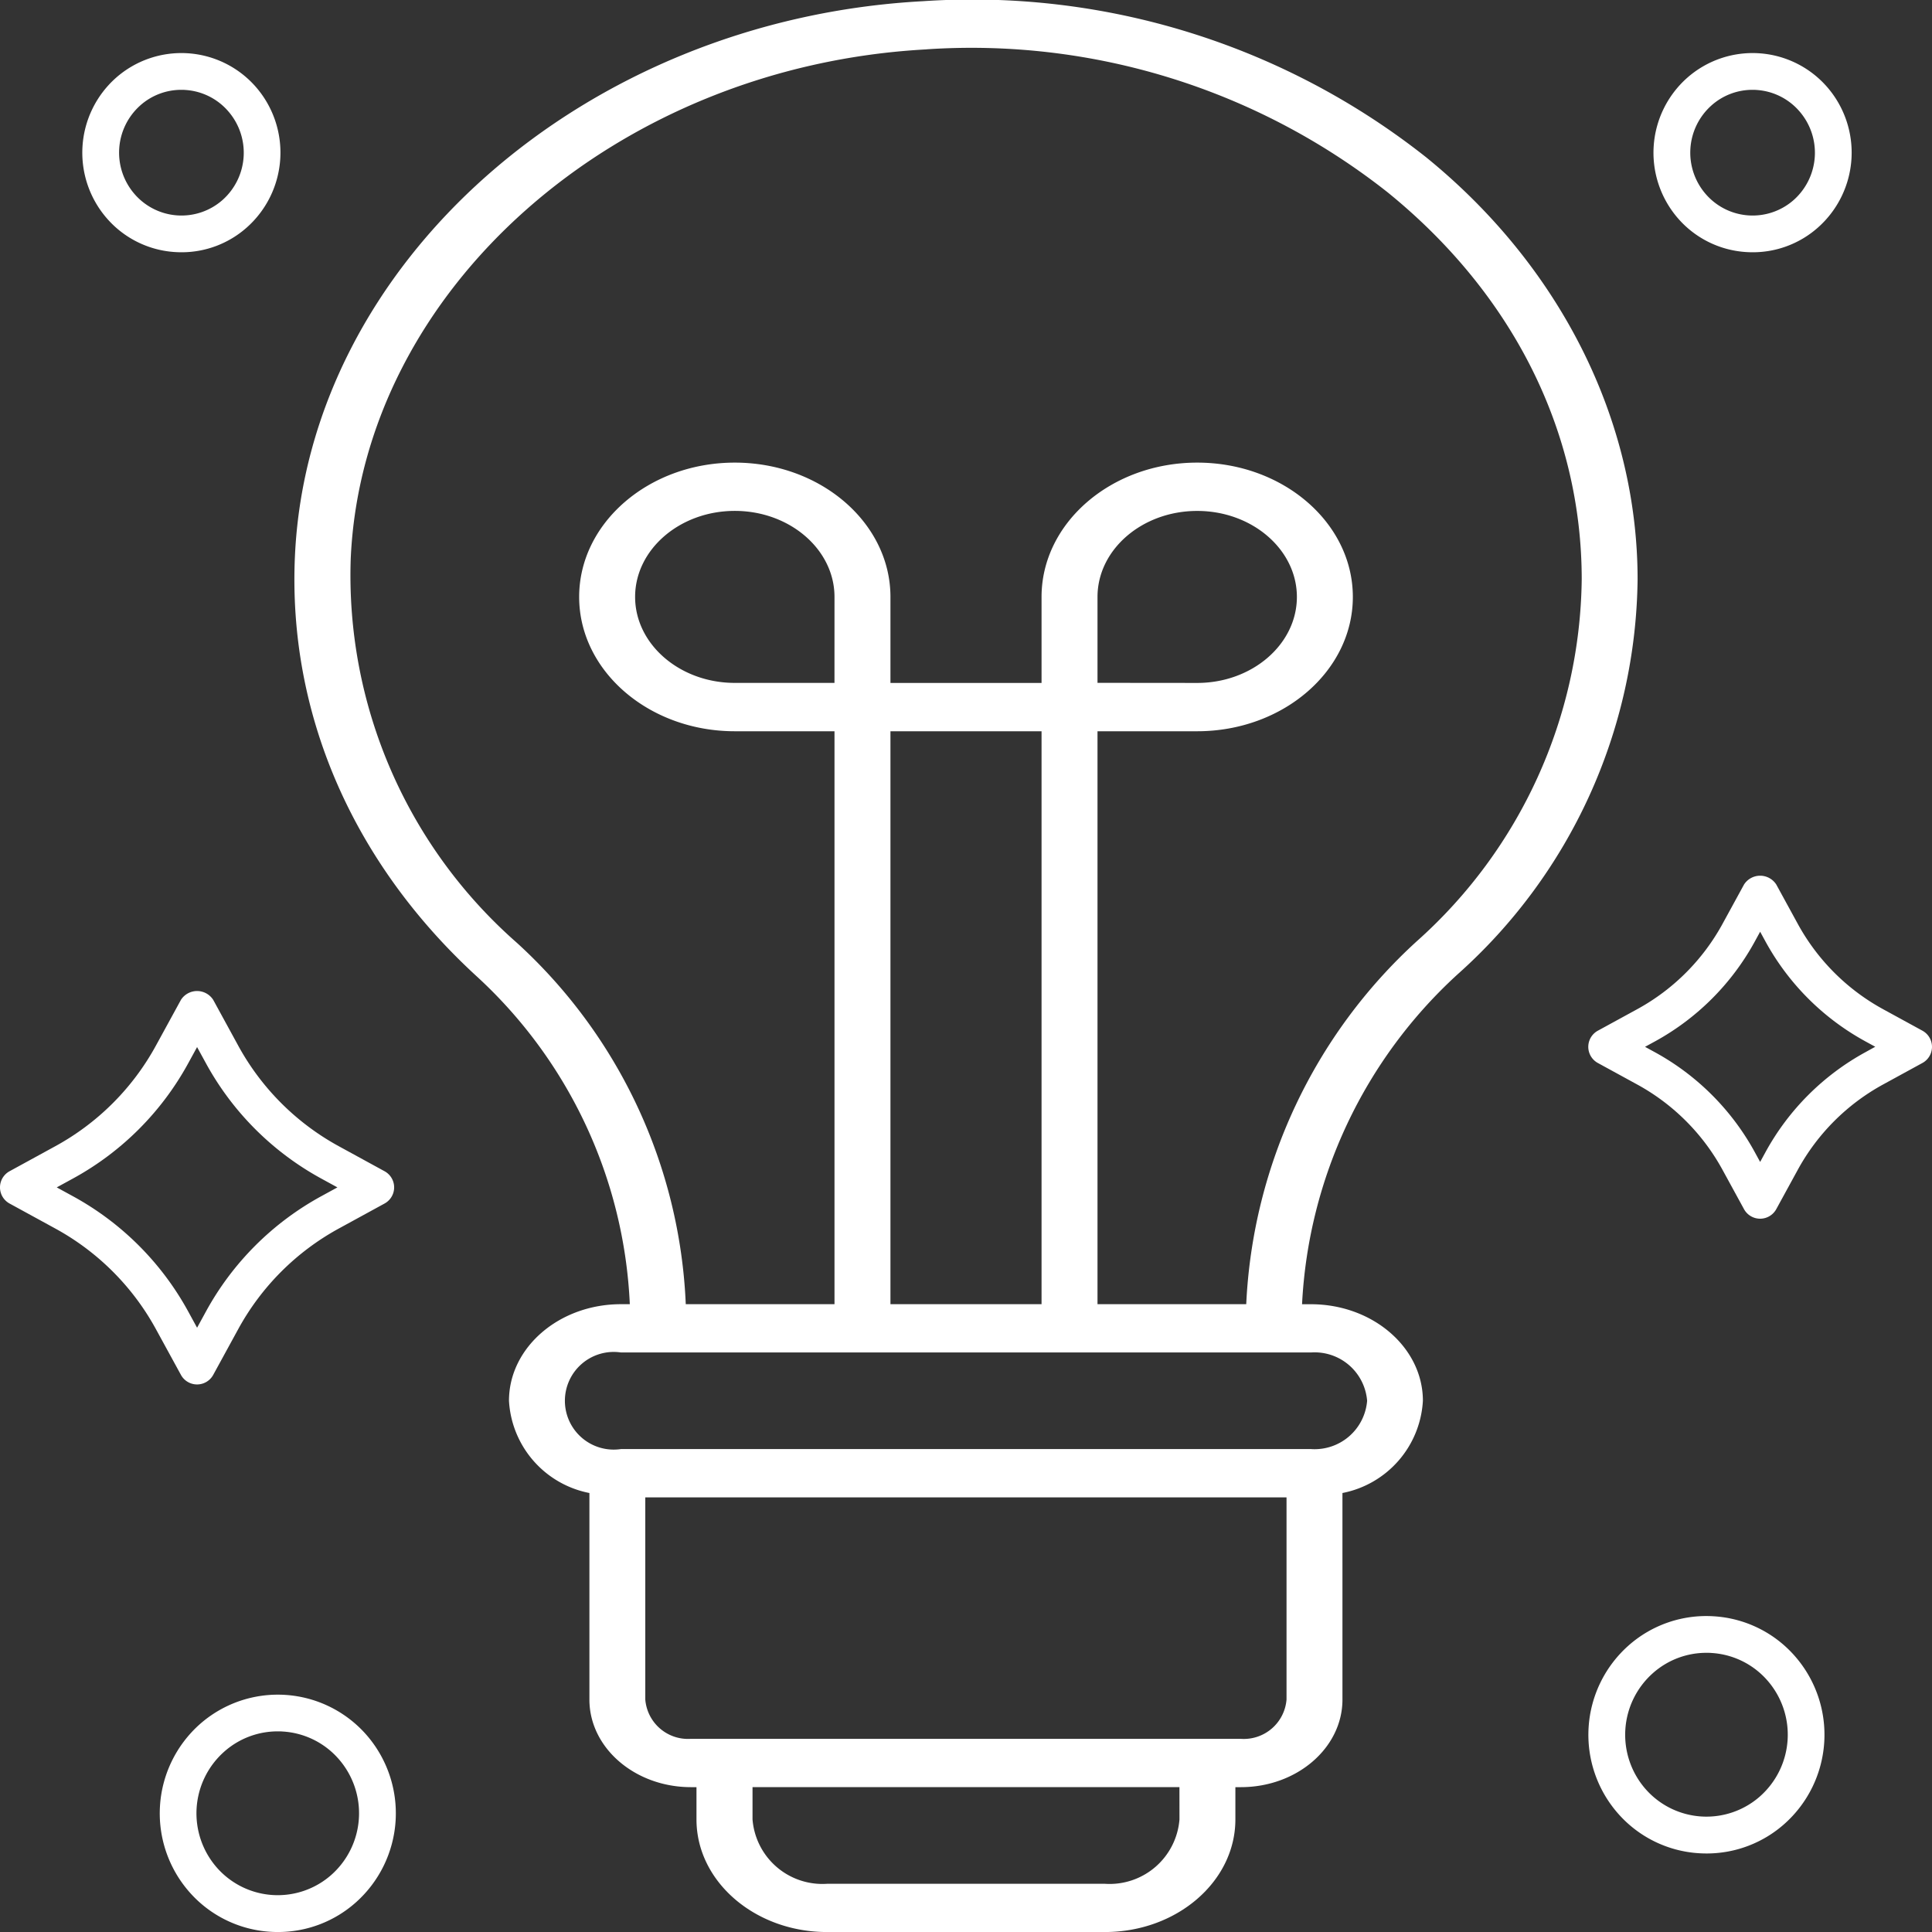
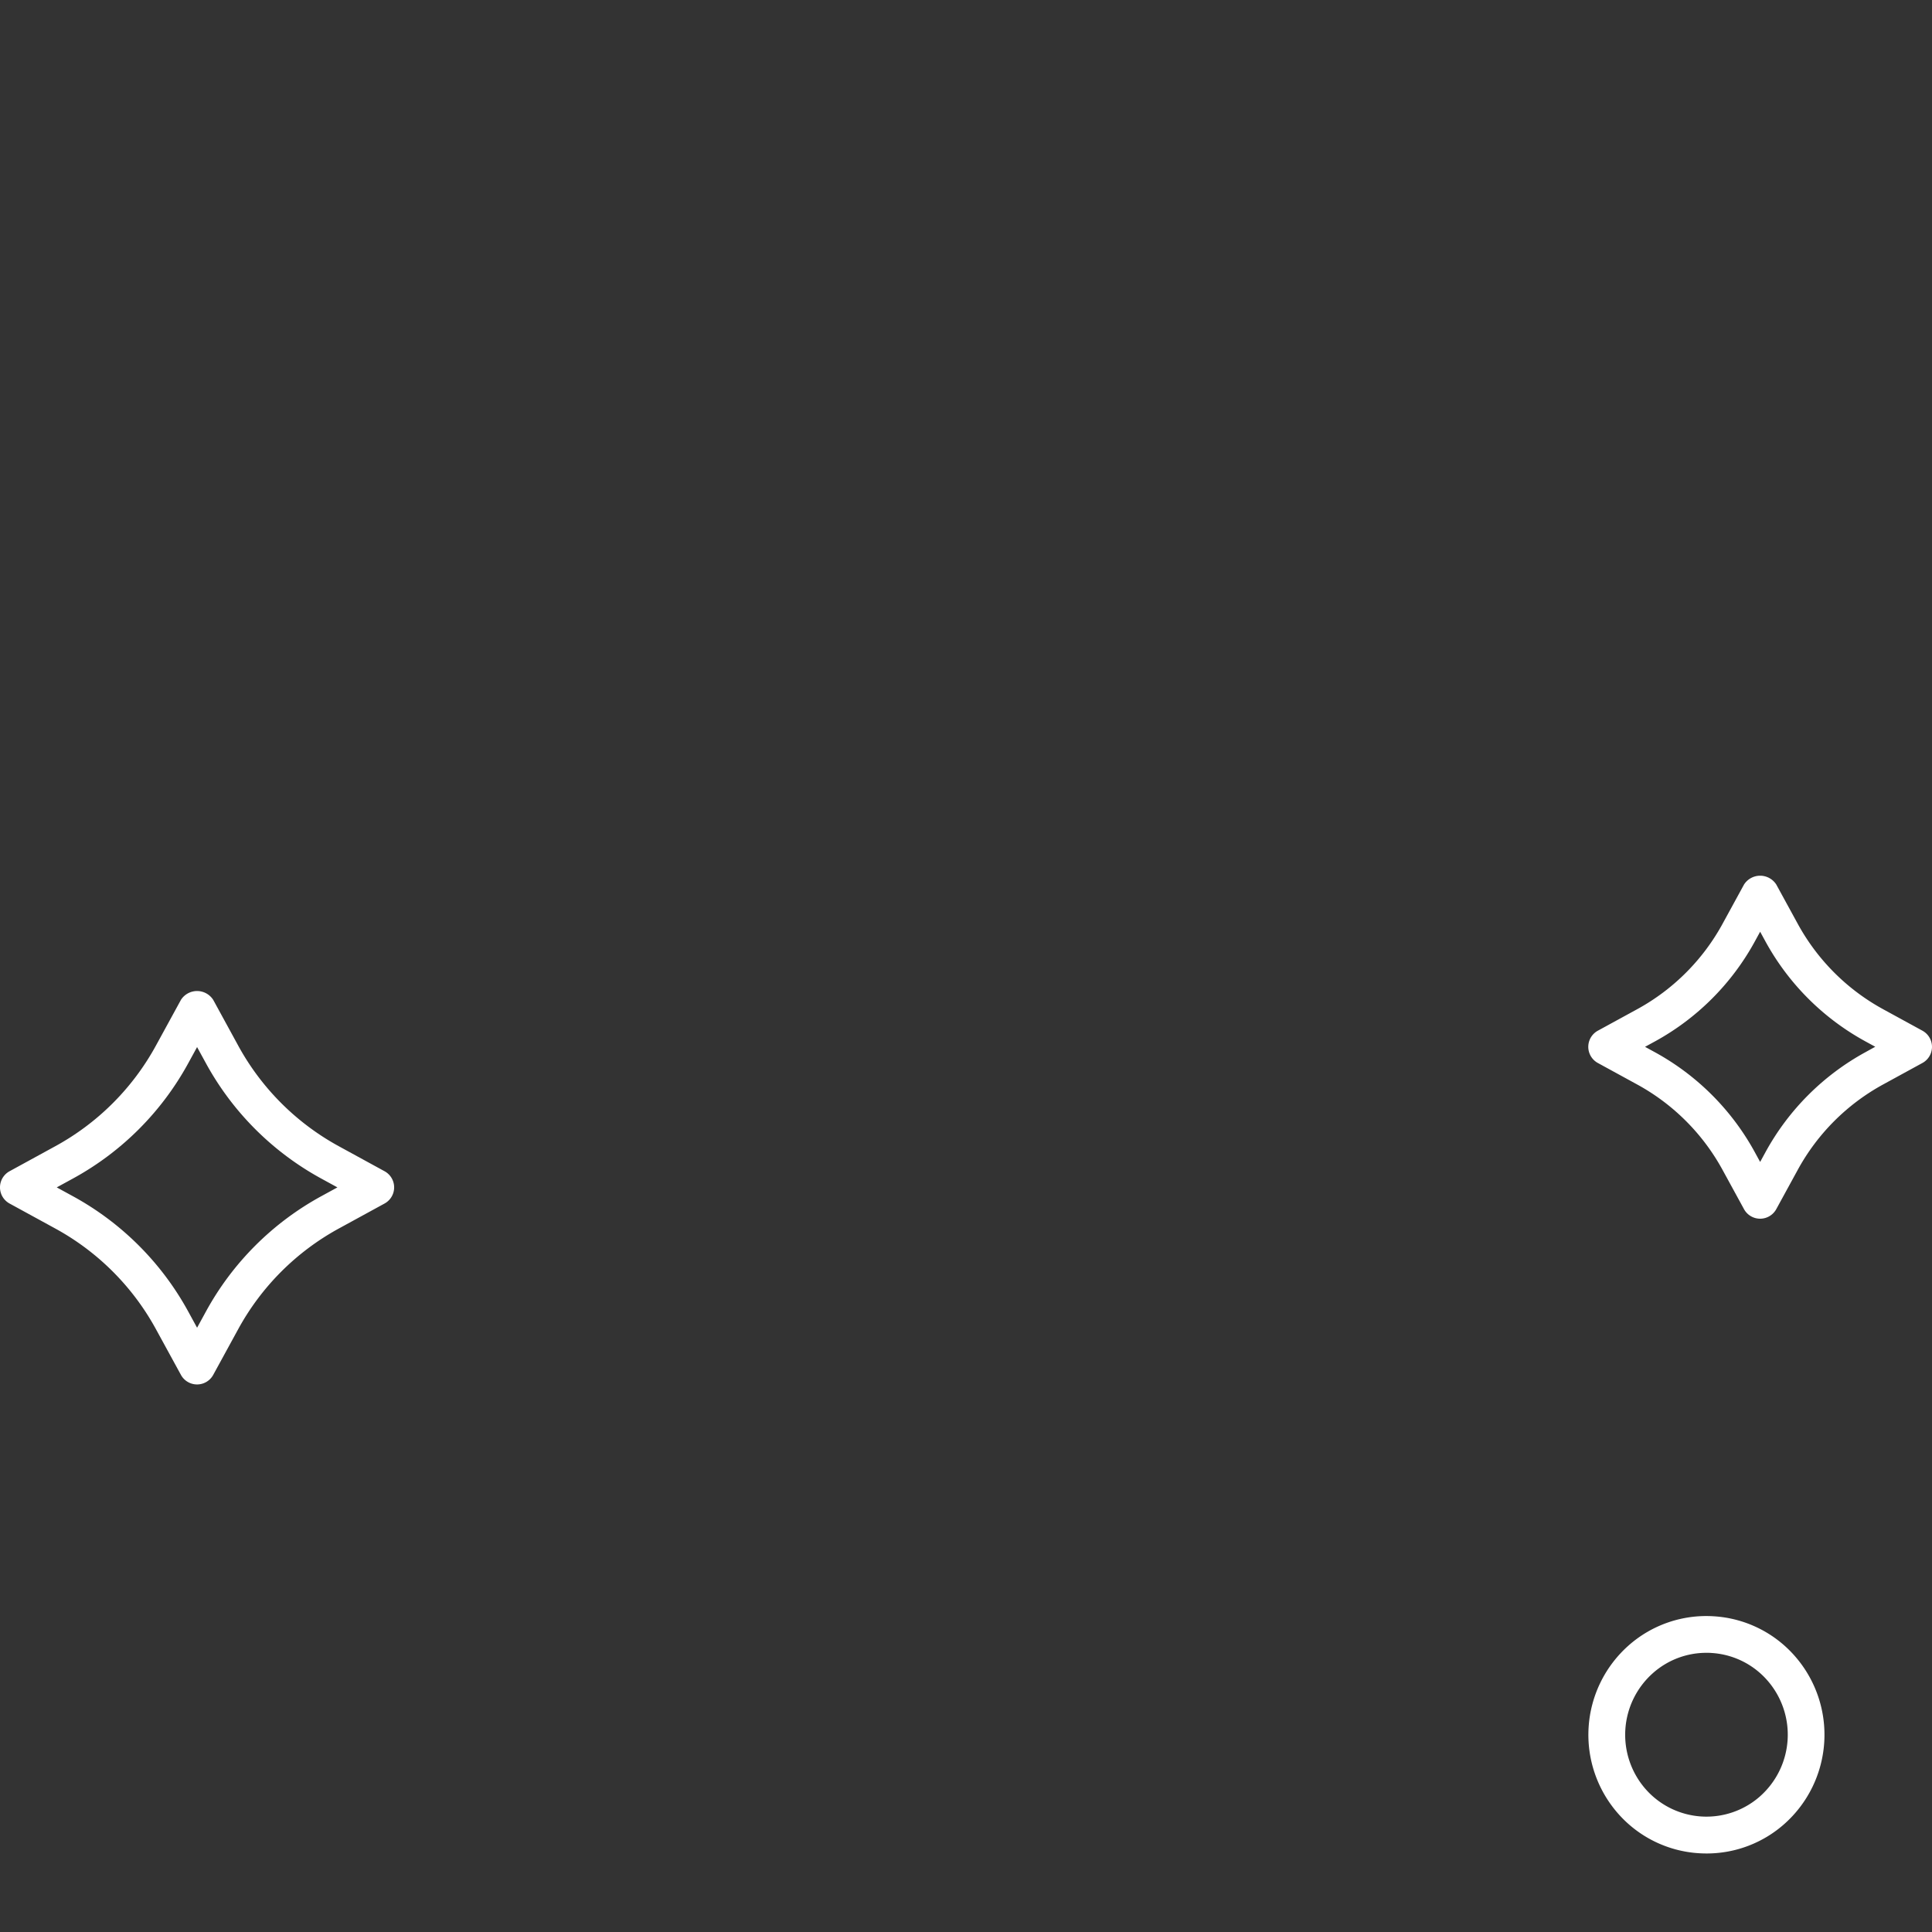
<svg xmlns="http://www.w3.org/2000/svg" width="105" height="105" viewBox="0 0 105 105">
  <rect x="0" y="0" width="105" height="105" fill="#333333" stroke="none" />
  <g id="noun_knowledge_2176167" transform="translate(-10 -9.958)">
    <path id="Path_638" data-name="Path 638" d="M10.52,59.288l2.486,1.359a13.728,13.728,0,0,1,5.468,5.468L19.833,68.6a1,1,0,0,0,1.755,0l1.359-2.486a13.728,13.728,0,0,1,5.468-5.468L30.9,59.288a1,1,0,0,0,0-1.755l-2.486-1.359a13.728,13.728,0,0,1-5.468-5.468L21.588,48.22a1.041,1.041,0,0,0-1.755,0l-1.359,2.485a13.728,13.728,0,0,1-5.468,5.468L10.52,57.533a1,1,0,0,0,0,1.755Zm3.446-1.359a15.73,15.73,0,0,0,6.263-6.263l.482-.881.482.881a15.73,15.73,0,0,0,6.263,6.263l.882.482-.882.482a15.73,15.73,0,0,0-6.263,6.263l-.482.882-.482-.882a15.73,15.73,0,0,0-6.263-6.263l-.882-.482Z" transform="translate(0 16.079)" fill="#fff" />
    <path id="Path_639" data-name="Path 639" d="M89.48,52.217l-2.135-1.167a11.651,11.651,0,0,1-4.64-4.64l-1.167-2.135a1.041,1.041,0,0,0-1.755,0l-1.167,2.135a11.651,11.651,0,0,1-4.64,4.64L71.84,52.217a1,1,0,0,0,0,1.755l2.135,1.167a11.651,11.651,0,0,1,4.64,4.64l1.167,2.135a1,1,0,0,0,1.755,0l1.167-2.135a11.651,11.651,0,0,1,4.64-4.64l2.135-1.167a1,1,0,0,0,0-1.755Zm-3.095,1.167a13.653,13.653,0,0,0-5.435,5.435l-.29.531-.29-.531a13.653,13.653,0,0,0-5.435-5.435l-.531-.29.531-.29a13.653,13.653,0,0,0,5.435-5.435l.29-.531.29.531A13.653,13.653,0,0,0,86.385,52.8l.531.29Z" transform="translate(25 13.757)" fill="#fff" />
-     <path id="Path_640" data-name="Path 640" d="M79.911,23.657c.116.007.231.011.346.011a5.331,5.331,0,0,0,3.555-1.353,5.439,5.439,0,0,0,.482-7.636,5.37,5.37,0,0,0-7.608-.484A5.439,5.439,0,0,0,76.2,21.83,5.344,5.344,0,0,0,79.911,23.657Zm-1.9-7.966a3.348,3.348,0,0,1,2.232-.851c.072,0,.145,0,.217.007A3.358,3.358,0,0,1,82.789,16a3.435,3.435,0,0,1-.3,4.822,3.369,3.369,0,0,1-4.776-.305A3.434,3.434,0,0,1,78.012,15.691Z" transform="translate(25)" fill="#fff" />
-     <path id="Path_641" data-name="Path 641" d="M19.519,23.657c.116.007.231.011.346.011a5.331,5.331,0,0,0,3.555-1.353,5.439,5.439,0,0,0,.482-7.636,5.37,5.37,0,0,0-7.608-.484,5.439,5.439,0,0,0-.481,7.636A5.344,5.344,0,0,0,19.519,23.657Zm-1.9-7.966a3.348,3.348,0,0,1,2.232-.851c.072,0,.145,0,.217.007A3.358,3.358,0,0,1,22.4,16a3.435,3.435,0,0,1-.3,4.822,3.369,3.369,0,0,1-4.776-.305A3.434,3.434,0,0,1,17.62,15.691Z" fill="#fff" />
-     <path id="Path_642" data-name="Path 642" d="M24.694,89.983c.138.009.275.013.413.013a6.353,6.353,0,0,0,4.236-1.612,6.483,6.483,0,0,0,.574-9.1,6.4,6.4,0,0,0-9.064-.577,6.482,6.482,0,0,0-.574,9.1A6.367,6.367,0,0,0,24.694,89.983ZM22.179,80.2a4.369,4.369,0,0,1,2.913-1.109c.094,0,.188,0,.283.009a4.379,4.379,0,0,1,3.037,1.5,4.478,4.478,0,0,1-.4,6.287,4.4,4.4,0,0,1-6.233-.4A4.477,4.477,0,0,1,22.179,80.2Z" transform="translate(0 24.963)" fill="#fff" />
    <path id="Path_643" data-name="Path 643" d="M78.145,72.837a6.369,6.369,0,0,0-4.65,1.6,6.483,6.483,0,0,0-.574,9.1,6.366,6.366,0,0,0,4.416,2.177q.207.013.413.013a6.354,6.354,0,0,0,4.236-1.612,6.483,6.483,0,0,0,.574-9.1A6.366,6.366,0,0,0,78.145,72.837Zm2.515,9.781a4.4,4.4,0,0,1-6.234-.4,4.479,4.479,0,0,1,.4-6.287,4.37,4.37,0,0,1,2.913-1.109c.094,0,.189,0,.284.009a4.379,4.379,0,0,1,3.037,1.5A4.478,4.478,0,0,1,80.659,82.618Z" transform="translate(25 24.963)" fill="#fff" />
-     <path id="Path_644" data-name="Path 644" d="M44.229,80.838h-.483c-3.355,0-6.084,2.355-6.084,5.249A5.416,5.416,0,0,0,42.033,91.1v11.225c0,2.626,2.476,4.761,5.519,4.761h.3v1.755c0,3.375,3.182,6.119,7.094,6.119h15.1c3.912,0,7.094-2.745,7.094-6.119v-1.755h.3c3.044,0,5.519-2.136,5.519-4.761V91.1a5.416,5.416,0,0,0,4.372-5.011c0-2.894-2.73-5.249-6.085-5.249h-.482A26.05,26.05,0,0,1,89.228,62.9,29.182,29.182,0,0,0,99,41.452C99,32.8,94.809,24.431,87.5,18.5a39.763,39.763,0,0,0-27.322-8.478c-18.437.988-33.437,14.246-34.15,30.184-.379,8.5,3.114,16.588,9.839,22.777A25.748,25.748,0,0,1,44.229,80.838Zm29.873,28a3.809,3.809,0,0,1-4.052,3.5H54.95a3.809,3.809,0,0,1-4.052-3.5v-1.755H74.1Zm3.345-4.378h-29.9a2.329,2.329,0,0,1-2.477-2.138V91.336h34.85v10.987A2.329,2.329,0,0,1,77.447,104.461ZM84.3,86.087a2.861,2.861,0,0,1-3.044,2.625H43.746a2.654,2.654,0,1,1,0-5.25H81.253A2.861,2.861,0,0,1,84.3,86.087ZM55.352,47.072H49.935c-2.987,0-5.418-2.1-5.418-4.674s2.43-4.674,5.418-4.674,5.418,2.1,5.418,4.674ZM66.606,80.838H58.394V49.7h8.212Zm-6.244-68.2a36.506,36.506,0,0,1,25.051,7.771c6.8,5.516,10.55,12.988,10.55,21.039A26.753,26.753,0,0,1,87,61.112,28.487,28.487,0,0,0,77.73,80.838H69.647V49.7h5.418c4.665,0,8.459-3.273,8.459-7.3s-3.794-7.3-8.459-7.3-8.459,3.273-8.459,7.3v4.674H58.394V42.4c0-4.024-3.794-7.3-8.459-7.3s-8.459,3.273-8.459,7.3,3.794,7.3,8.459,7.3h5.418V80.838H47.27a28.19,28.19,0,0,0-9.189-19.65,26.56,26.56,0,0,1-9.019-20.881C29.716,25.7,43.464,13.547,60.362,12.641Zm9.285,34.431V42.4c0-2.577,2.43-4.674,5.418-4.674s5.418,2.1,5.418,4.674-2.43,4.674-5.418,4.674Z" transform="translate(0)" fill="#fff" />
  </g>
</svg>